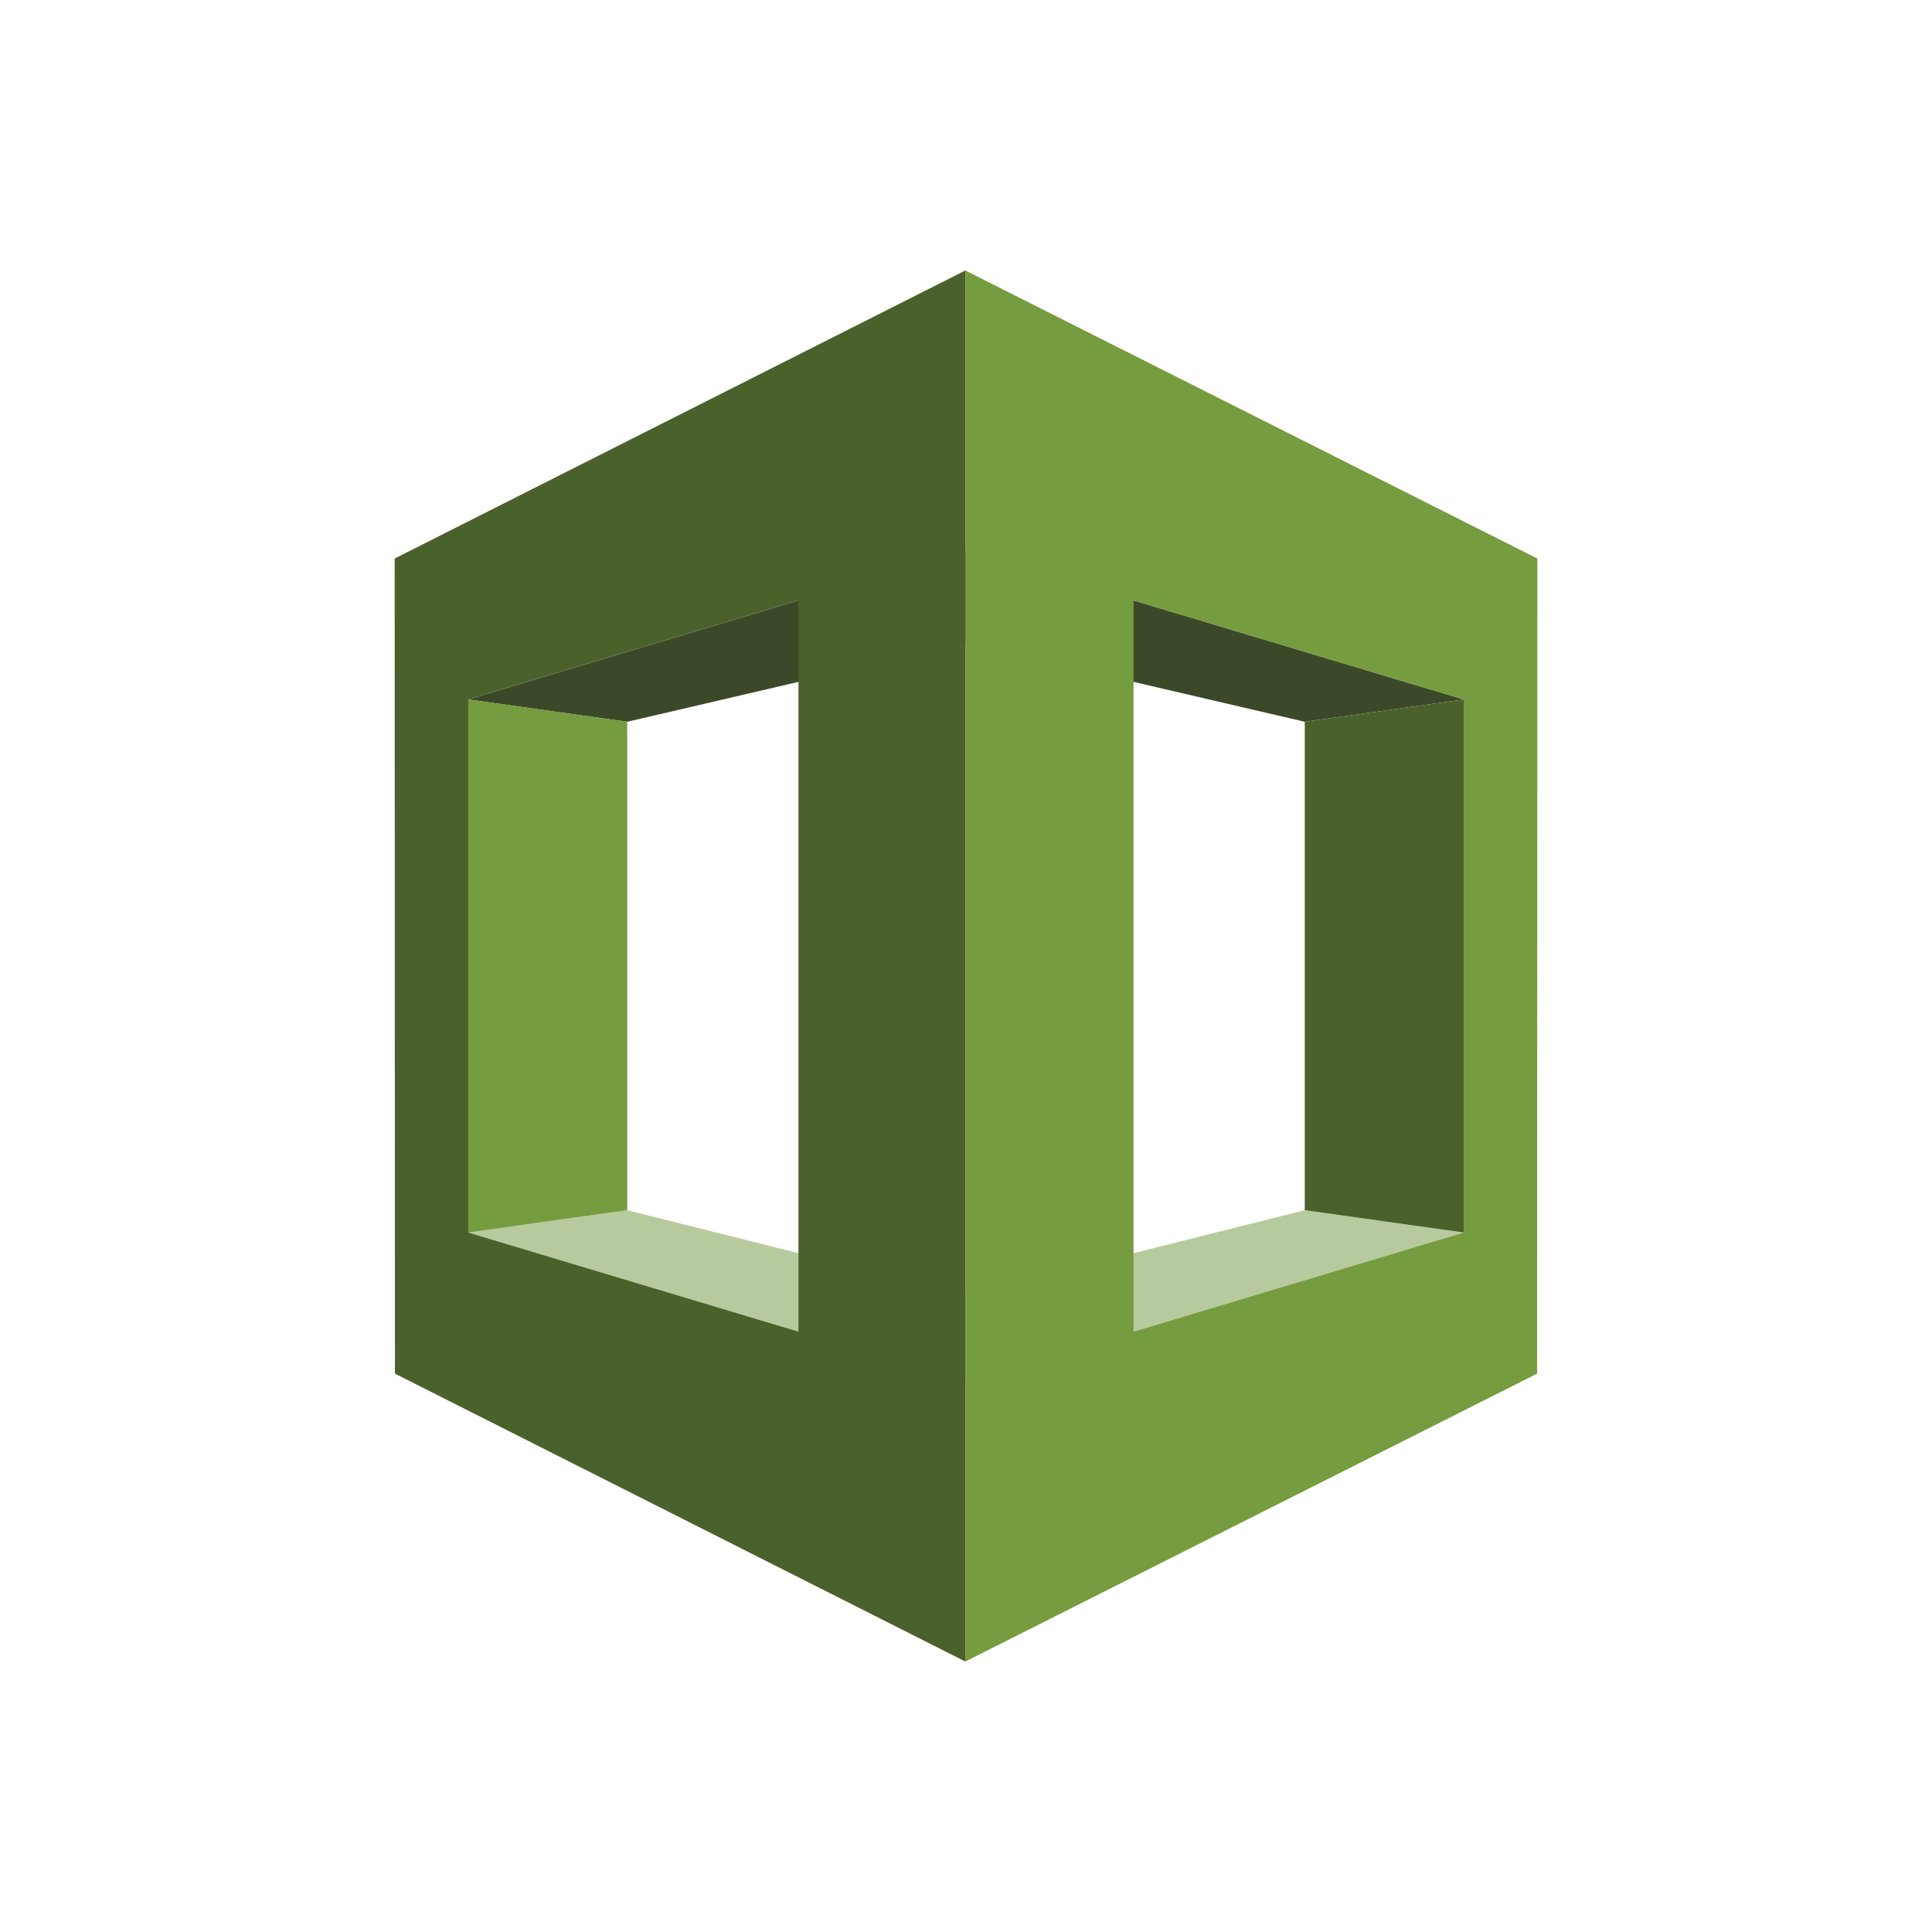
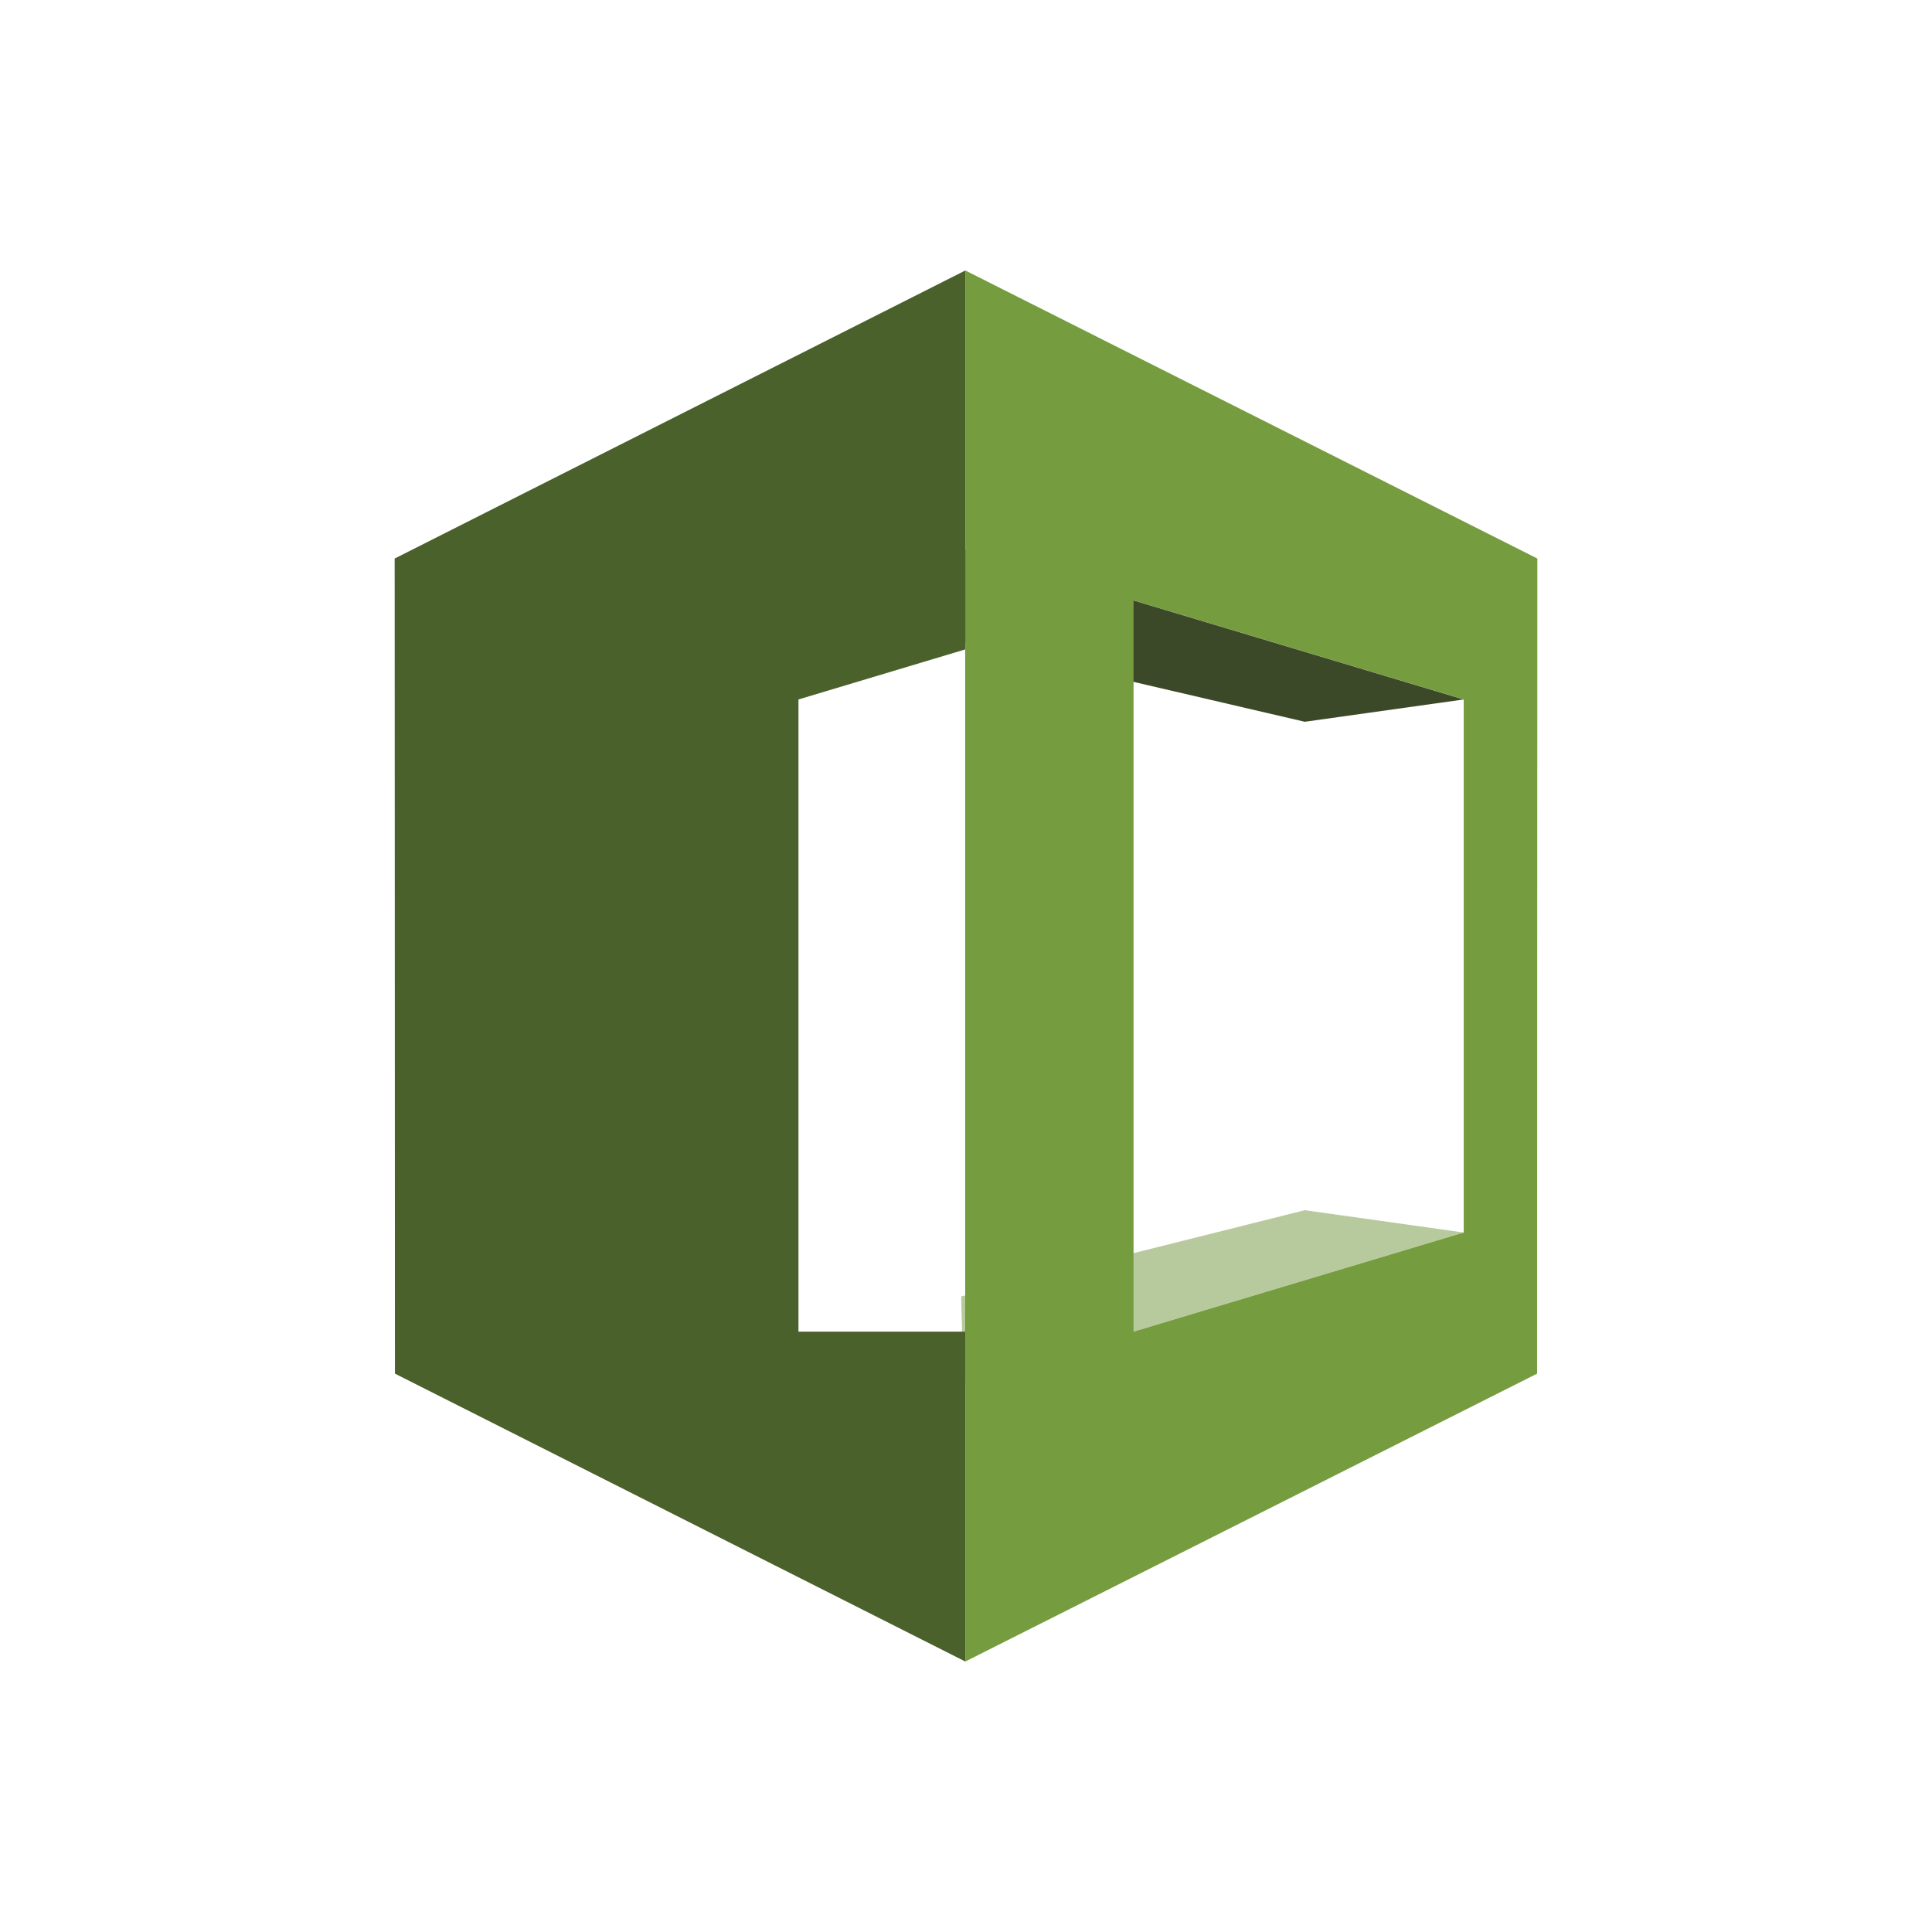
<svg xmlns="http://www.w3.org/2000/svg" enable-background="new 0 0 100 100" height="100px" version="1.1" viewBox="0 0 100 100" width="100px" xml:space="preserve">
  <g id="Layer_1">
    <g>
-       <polygon fill="#B7CA9D" points="24.238,63.795 50.135,71.564 50.25,67.102 32.465,62.639   " />
      <polygon fill="#3C4929" points="50.25,33.214 32.465,37.359 24.238,36.204 50.135,28.435   " />
      <polygon fill="#B7CA9D" points="75.762,63.795 49.865,71.564 49.75,67.102 67.535,62.639   " />
      <polygon fill="#3C4929" points="49.75,33.214 67.535,37.359 75.762,36.204 49.865,28.435   " />
      <polygon fill="#759C3E" points="32.465,62.639 24.238,63.795 24.238,36.204 32.465,37.36   " />
-       <path d="M49.965,14L20.428,28.909l0.014,42.19L49.965,86V14z M41.328,68.924l-17.09-5.129V36.204l17.09-5.127    V68.924z" fill="#4B612C" />
-       <polygon fill="#4B612C" points="67.535,62.639 75.762,63.795 75.762,36.204 67.535,37.36   " />
+       <path d="M49.965,14L20.428,28.909l0.014,42.19L49.965,86V14z M41.328,68.924V36.204l17.09-5.127    V68.924z" fill="#4B612C" />
      <path d="M49.965,86l29.594-14.9l0.014-42.19L49.965,14V86z M58.672,31.077l17.09,5.127v27.591l-17.09,5.129V31.077    z" fill="#759C3E" />
    </g>
  </g>
</svg>